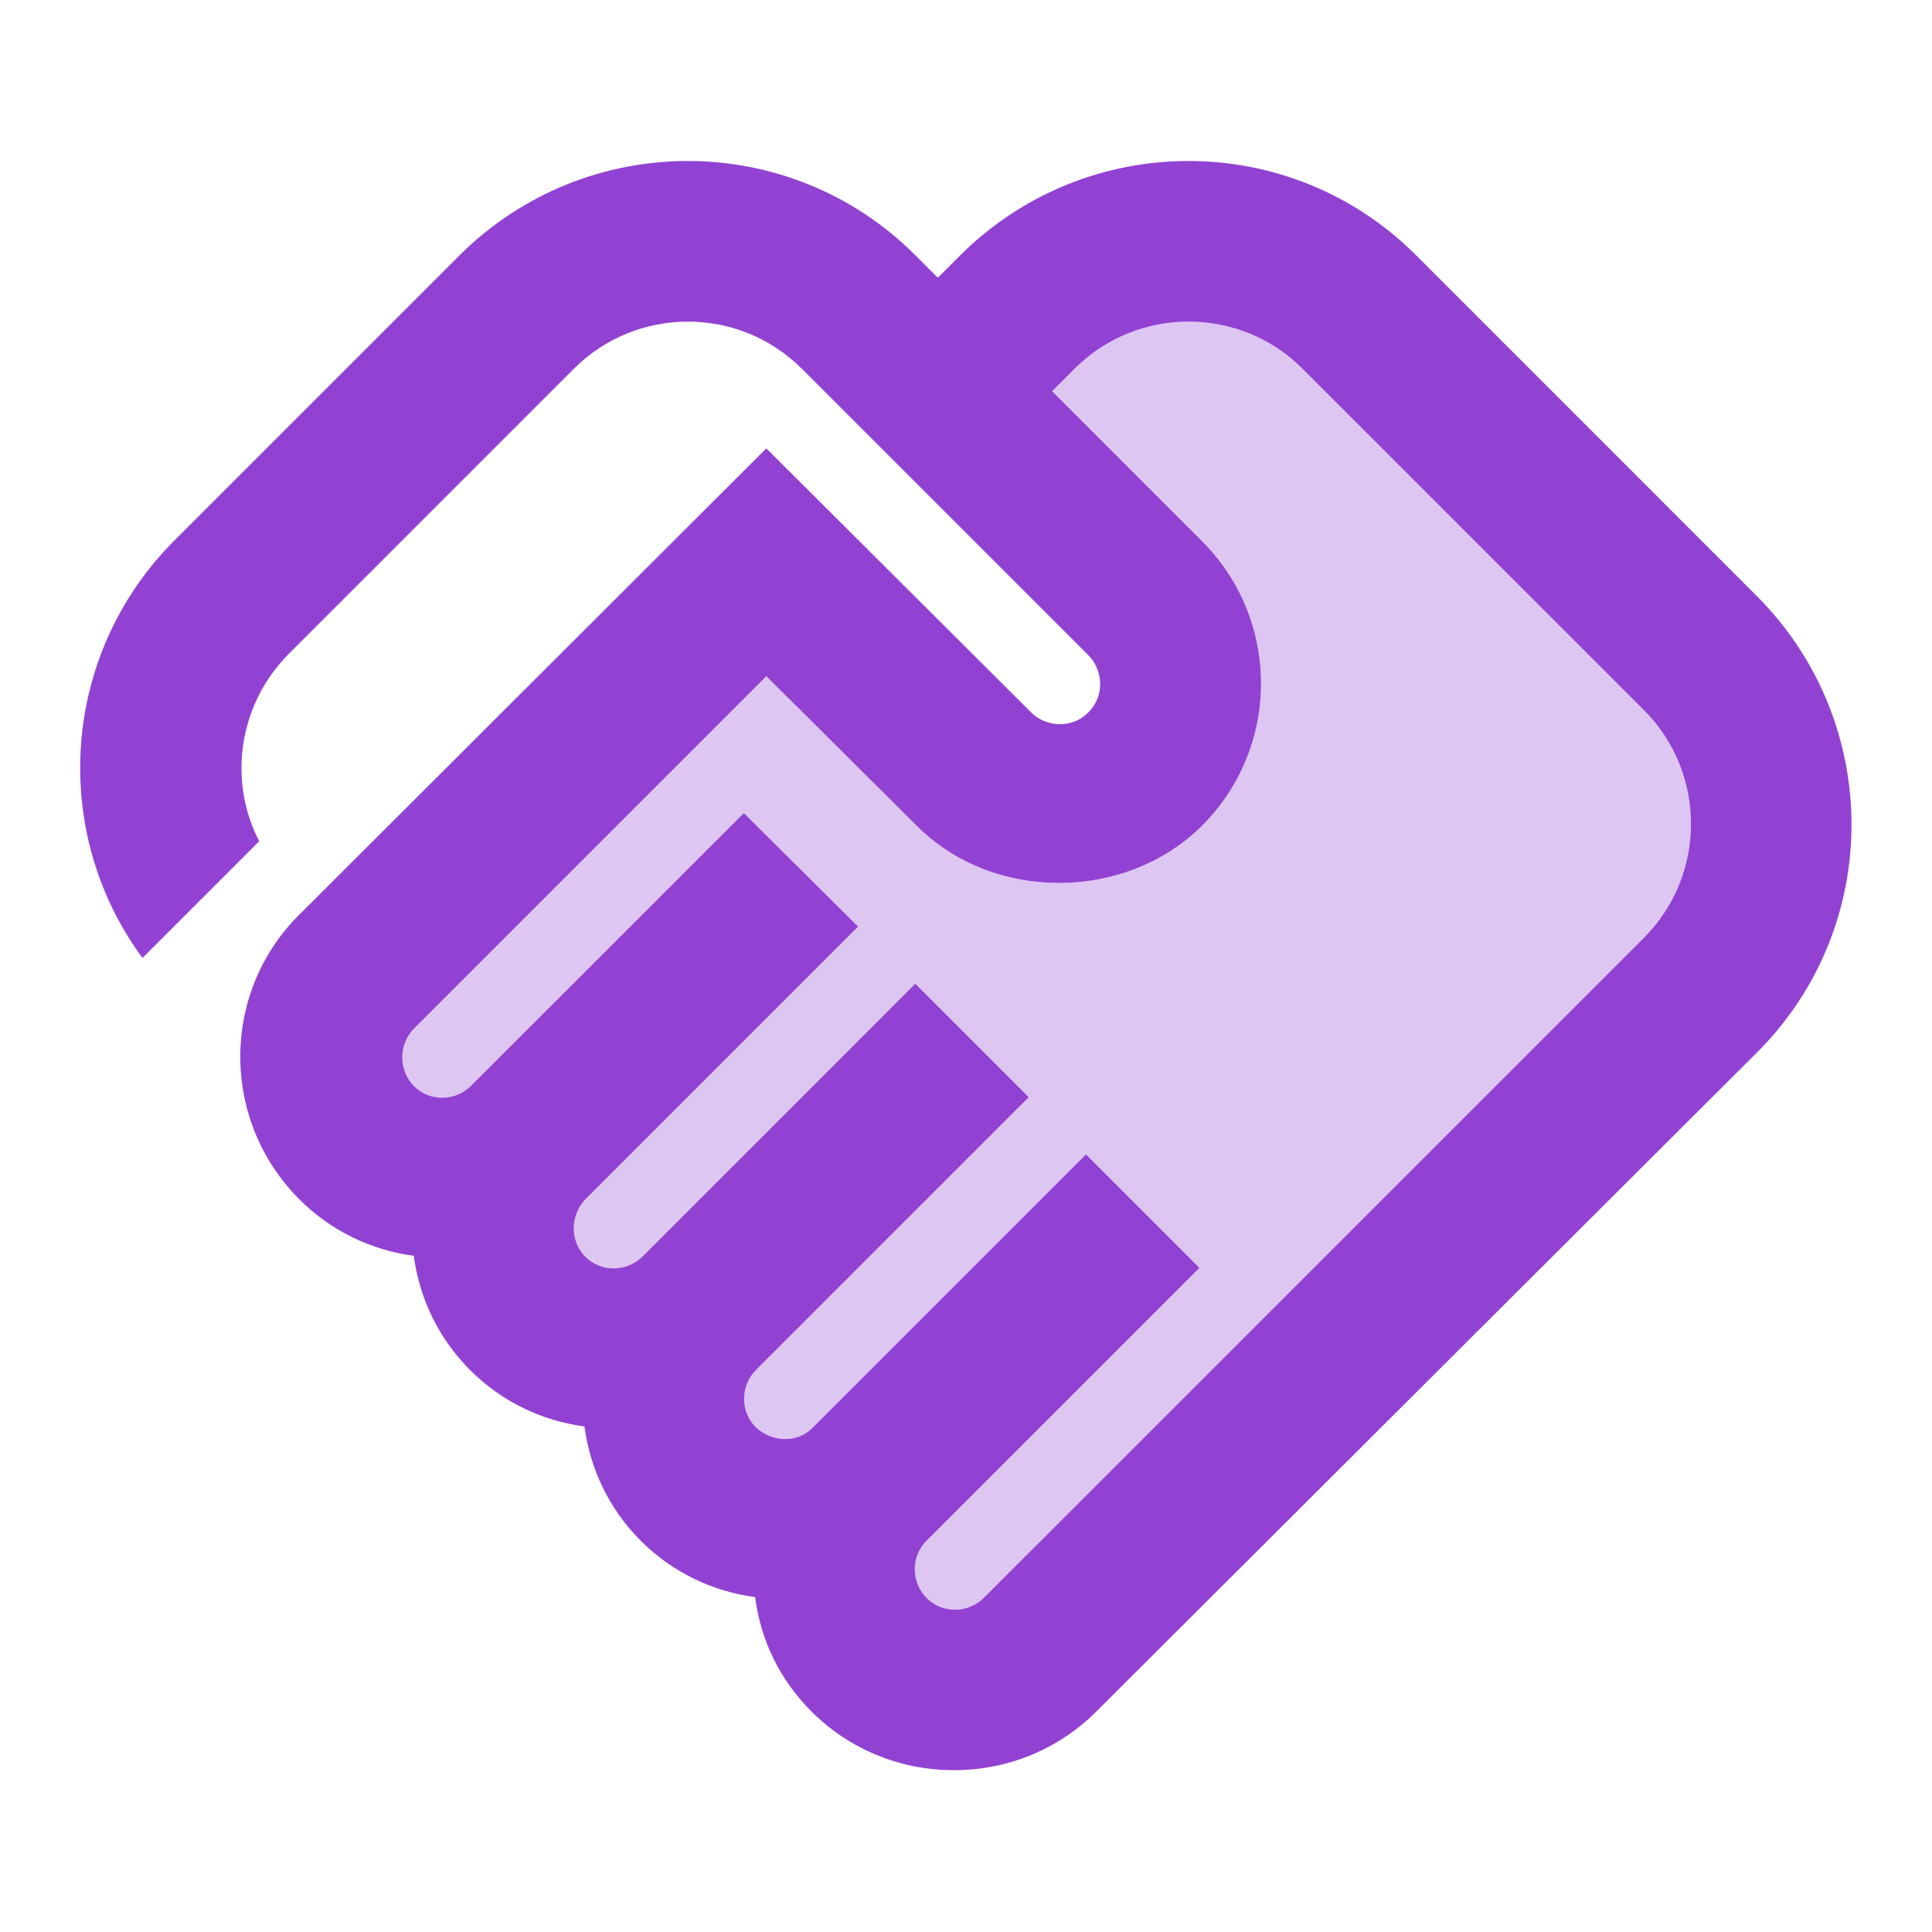
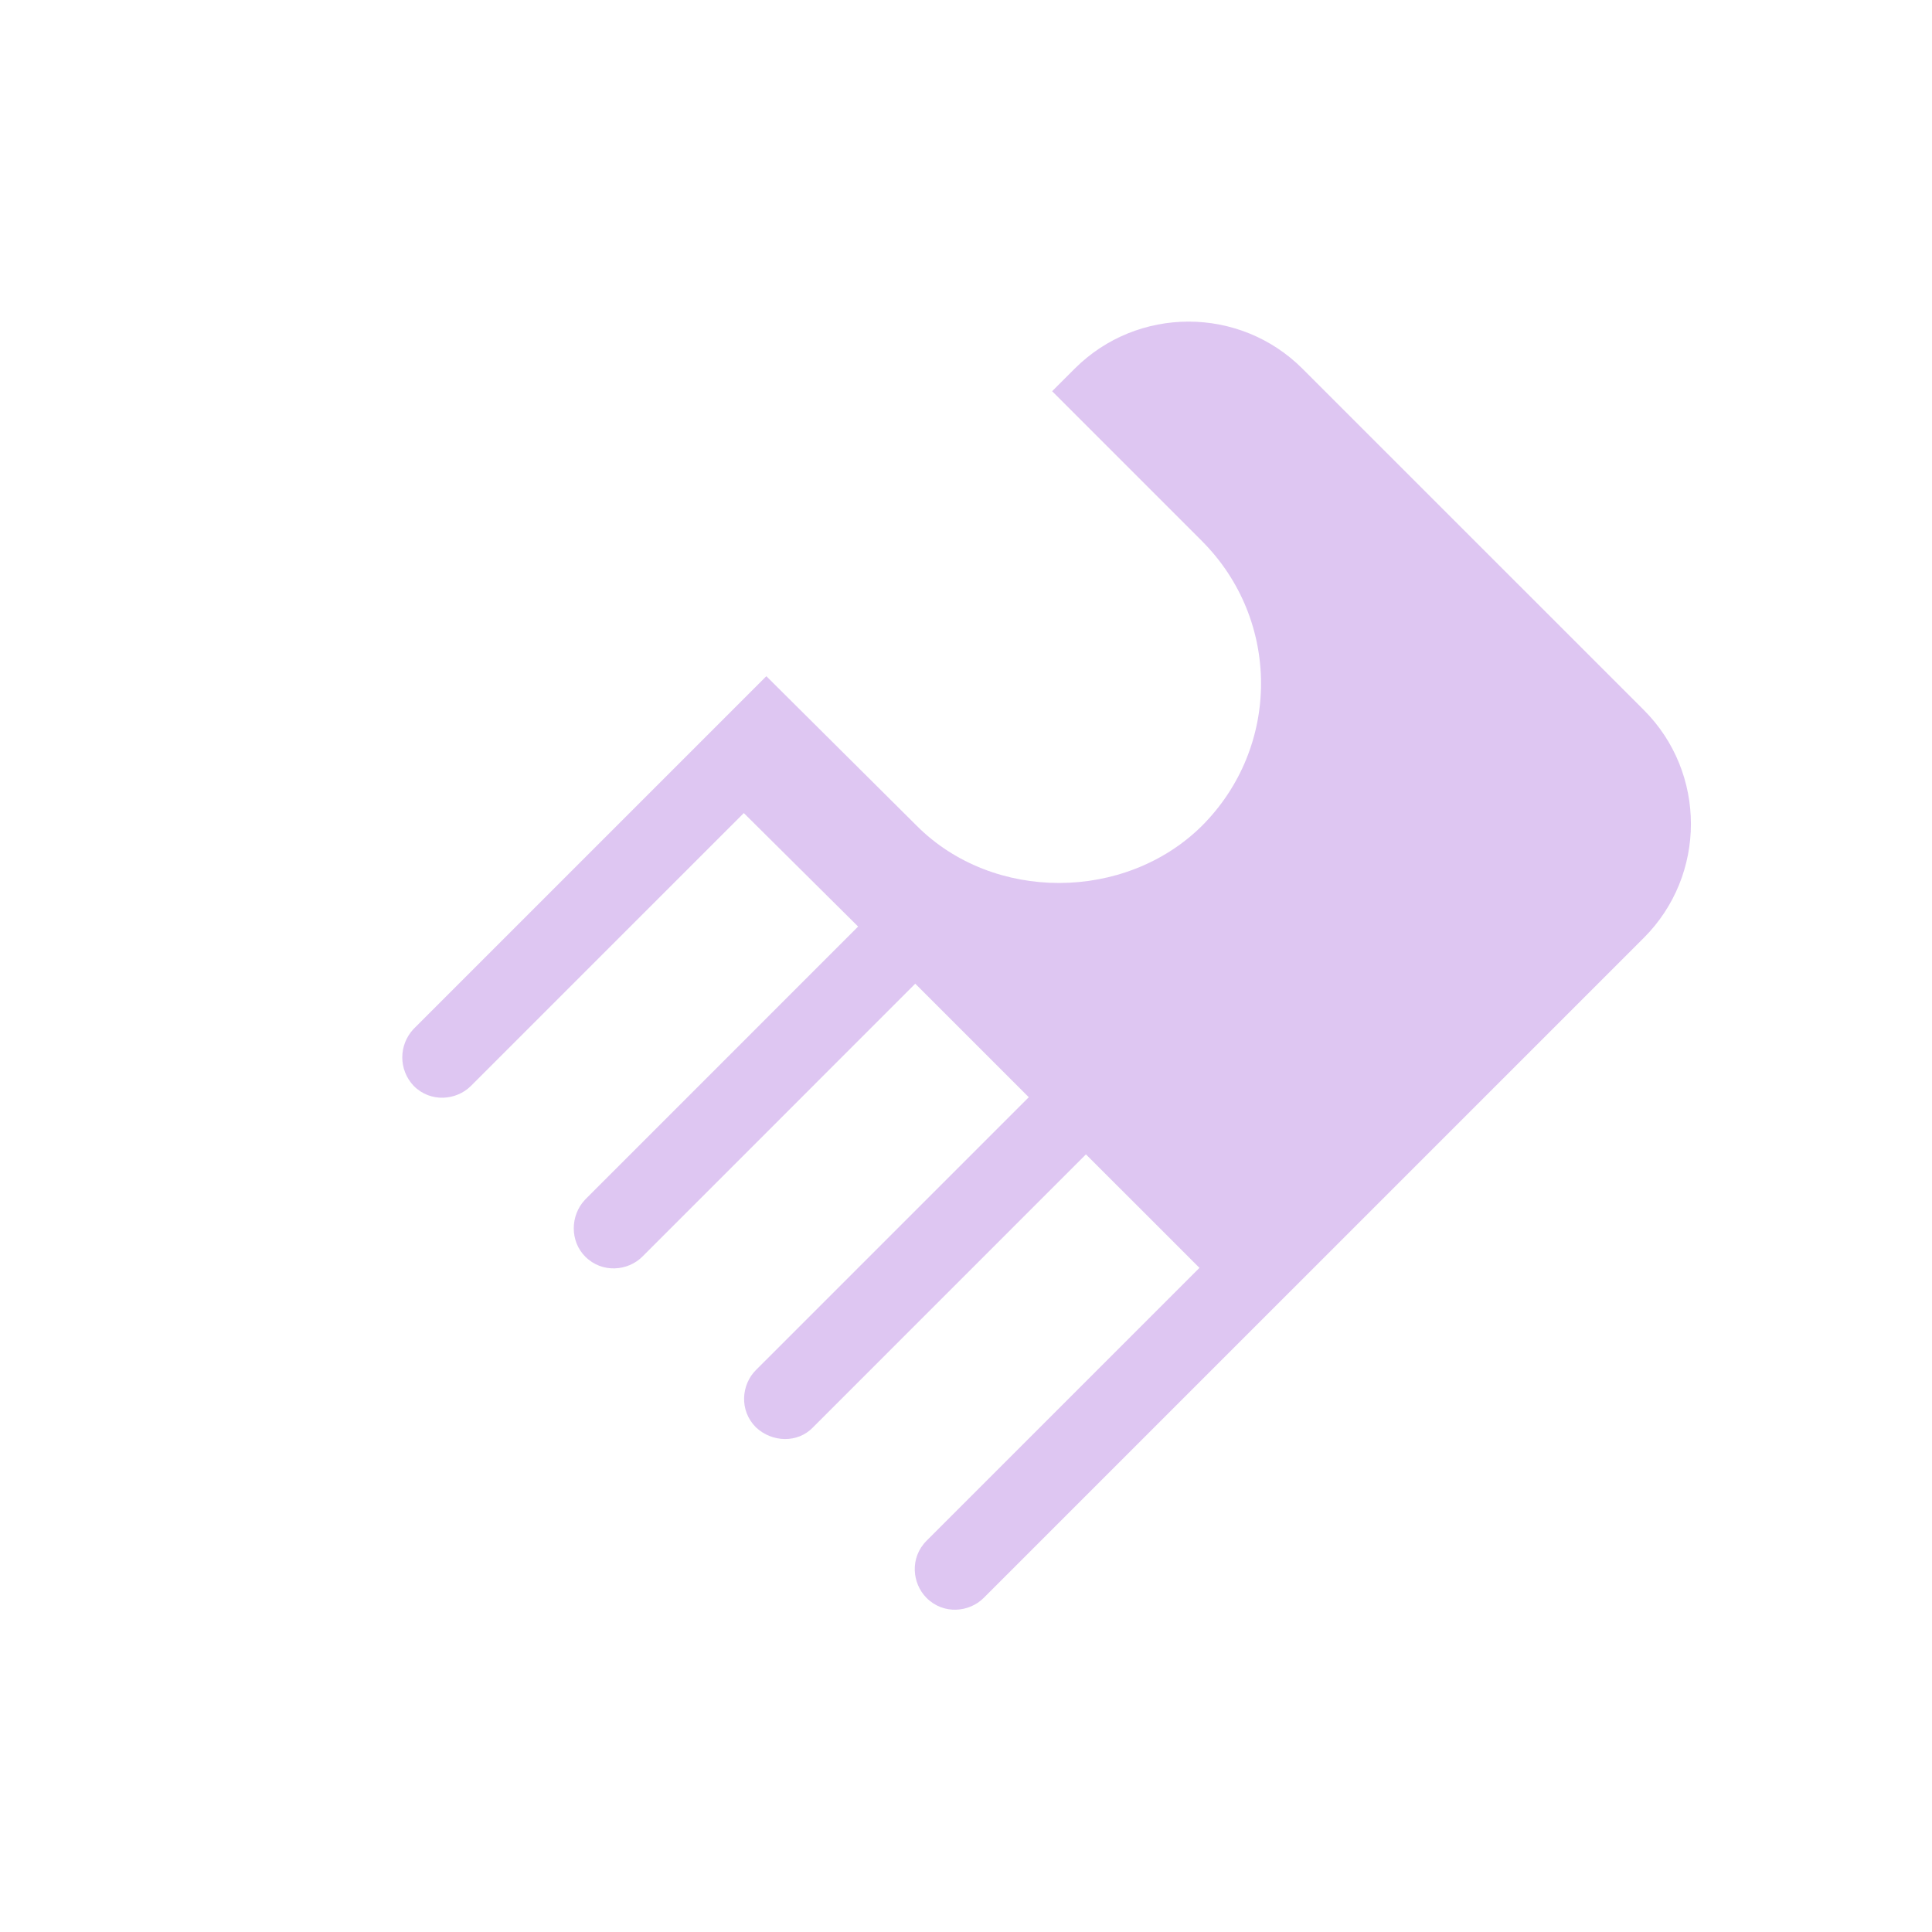
<svg xmlns="http://www.w3.org/2000/svg" width="50" height="50" viewBox="0 0 50 50" fill="none">
  <path opacity="0.3" d="M25.458 41.354C25.083 41.729 24.417 41.792 23.979 41.354C23.604 40.979 23.542 40.312 23.979 39.875L31.042 32.812L28.104 29.875L21.042 36.938C20.646 37.354 19.979 37.333 19.562 36.938C19.125 36.5 19.187 35.833 19.562 35.458L26.625 28.396L23.687 25.458L16.625 32.521C16.25 32.896 15.583 32.958 15.146 32.521C14.75 32.125 14.75 31.458 15.146 31.042L22.208 23.979L19.25 21.042L12.187 28.104C11.812 28.479 11.146 28.542 10.708 28.104C10.312 27.688 10.312 27.042 10.708 26.625L19.833 17.5L23.729 21.375C25.708 23.354 29.125 23.333 31.104 21.375C33.146 19.333 33.146 16.042 31.104 14L27.229 10.125L27.812 9.542C29.437 7.917 32.083 7.917 33.708 9.542L42.542 18.375C44.167 20 44.167 22.646 42.542 24.271L25.458 41.354Z" fill="#9242D3" />
-   <path d="M25.458 41.354C25.083 41.729 24.417 41.792 23.979 41.354C23.604 40.979 23.542 40.312 23.979 39.875L31.042 32.812L28.104 29.875L21.042 36.938C20.646 37.354 19.979 37.333 19.562 36.938C19.125 36.5 19.187 35.833 19.562 35.458L26.625 28.396L23.687 25.458L16.625 32.521C16.25 32.896 15.583 32.958 15.146 32.521C14.75 32.125 14.75 31.458 15.146 31.042L22.208 23.979L19.25 21.042L12.187 28.104C11.812 28.479 11.146 28.542 10.708 28.104C10.312 27.688 10.312 27.042 10.708 26.625L19.833 17.5L23.729 21.375C25.708 23.354 29.125 23.333 31.104 21.375C33.146 19.333 33.146 16.042 31.104 14L27.229 10.125L27.812 9.542C29.437 7.917 32.083 7.917 33.708 9.542L42.542 18.375C44.167 20 44.167 22.646 42.542 24.271L25.458 41.354ZM45.479 27.229C48.729 23.979 48.729 18.708 45.479 15.438L36.646 6.604C33.396 3.354 28.125 3.354 24.854 6.604L24.271 7.187L23.687 6.604C20.437 3.354 15.167 3.354 11.896 6.604L4.521 13.979C1.562 16.938 1.292 21.542 3.687 24.792L6.708 21.771C5.896 20.208 6.167 18.229 7.479 16.917L14.854 9.542C16.479 7.917 19.125 7.917 20.75 9.542L28.167 16.958C28.542 17.333 28.604 18 28.167 18.438C27.729 18.875 27.062 18.812 26.687 18.438L19.833 11.604L7.75 23.667C5.708 25.688 5.708 29 7.75 31.042C8.562 31.854 9.604 32.354 10.708 32.5C10.854 33.583 11.333 34.625 12.167 35.458C13 36.292 14.042 36.771 15.125 36.917C15.271 38 15.75 39.042 16.583 39.875C17.417 40.708 18.458 41.188 19.542 41.333C19.687 42.458 20.187 43.479 21 44.292C21.979 45.271 23.292 45.812 24.687 45.812C26.083 45.812 27.396 45.271 28.375 44.292L45.479 27.229Z" fill="#9242D3" />
</svg>